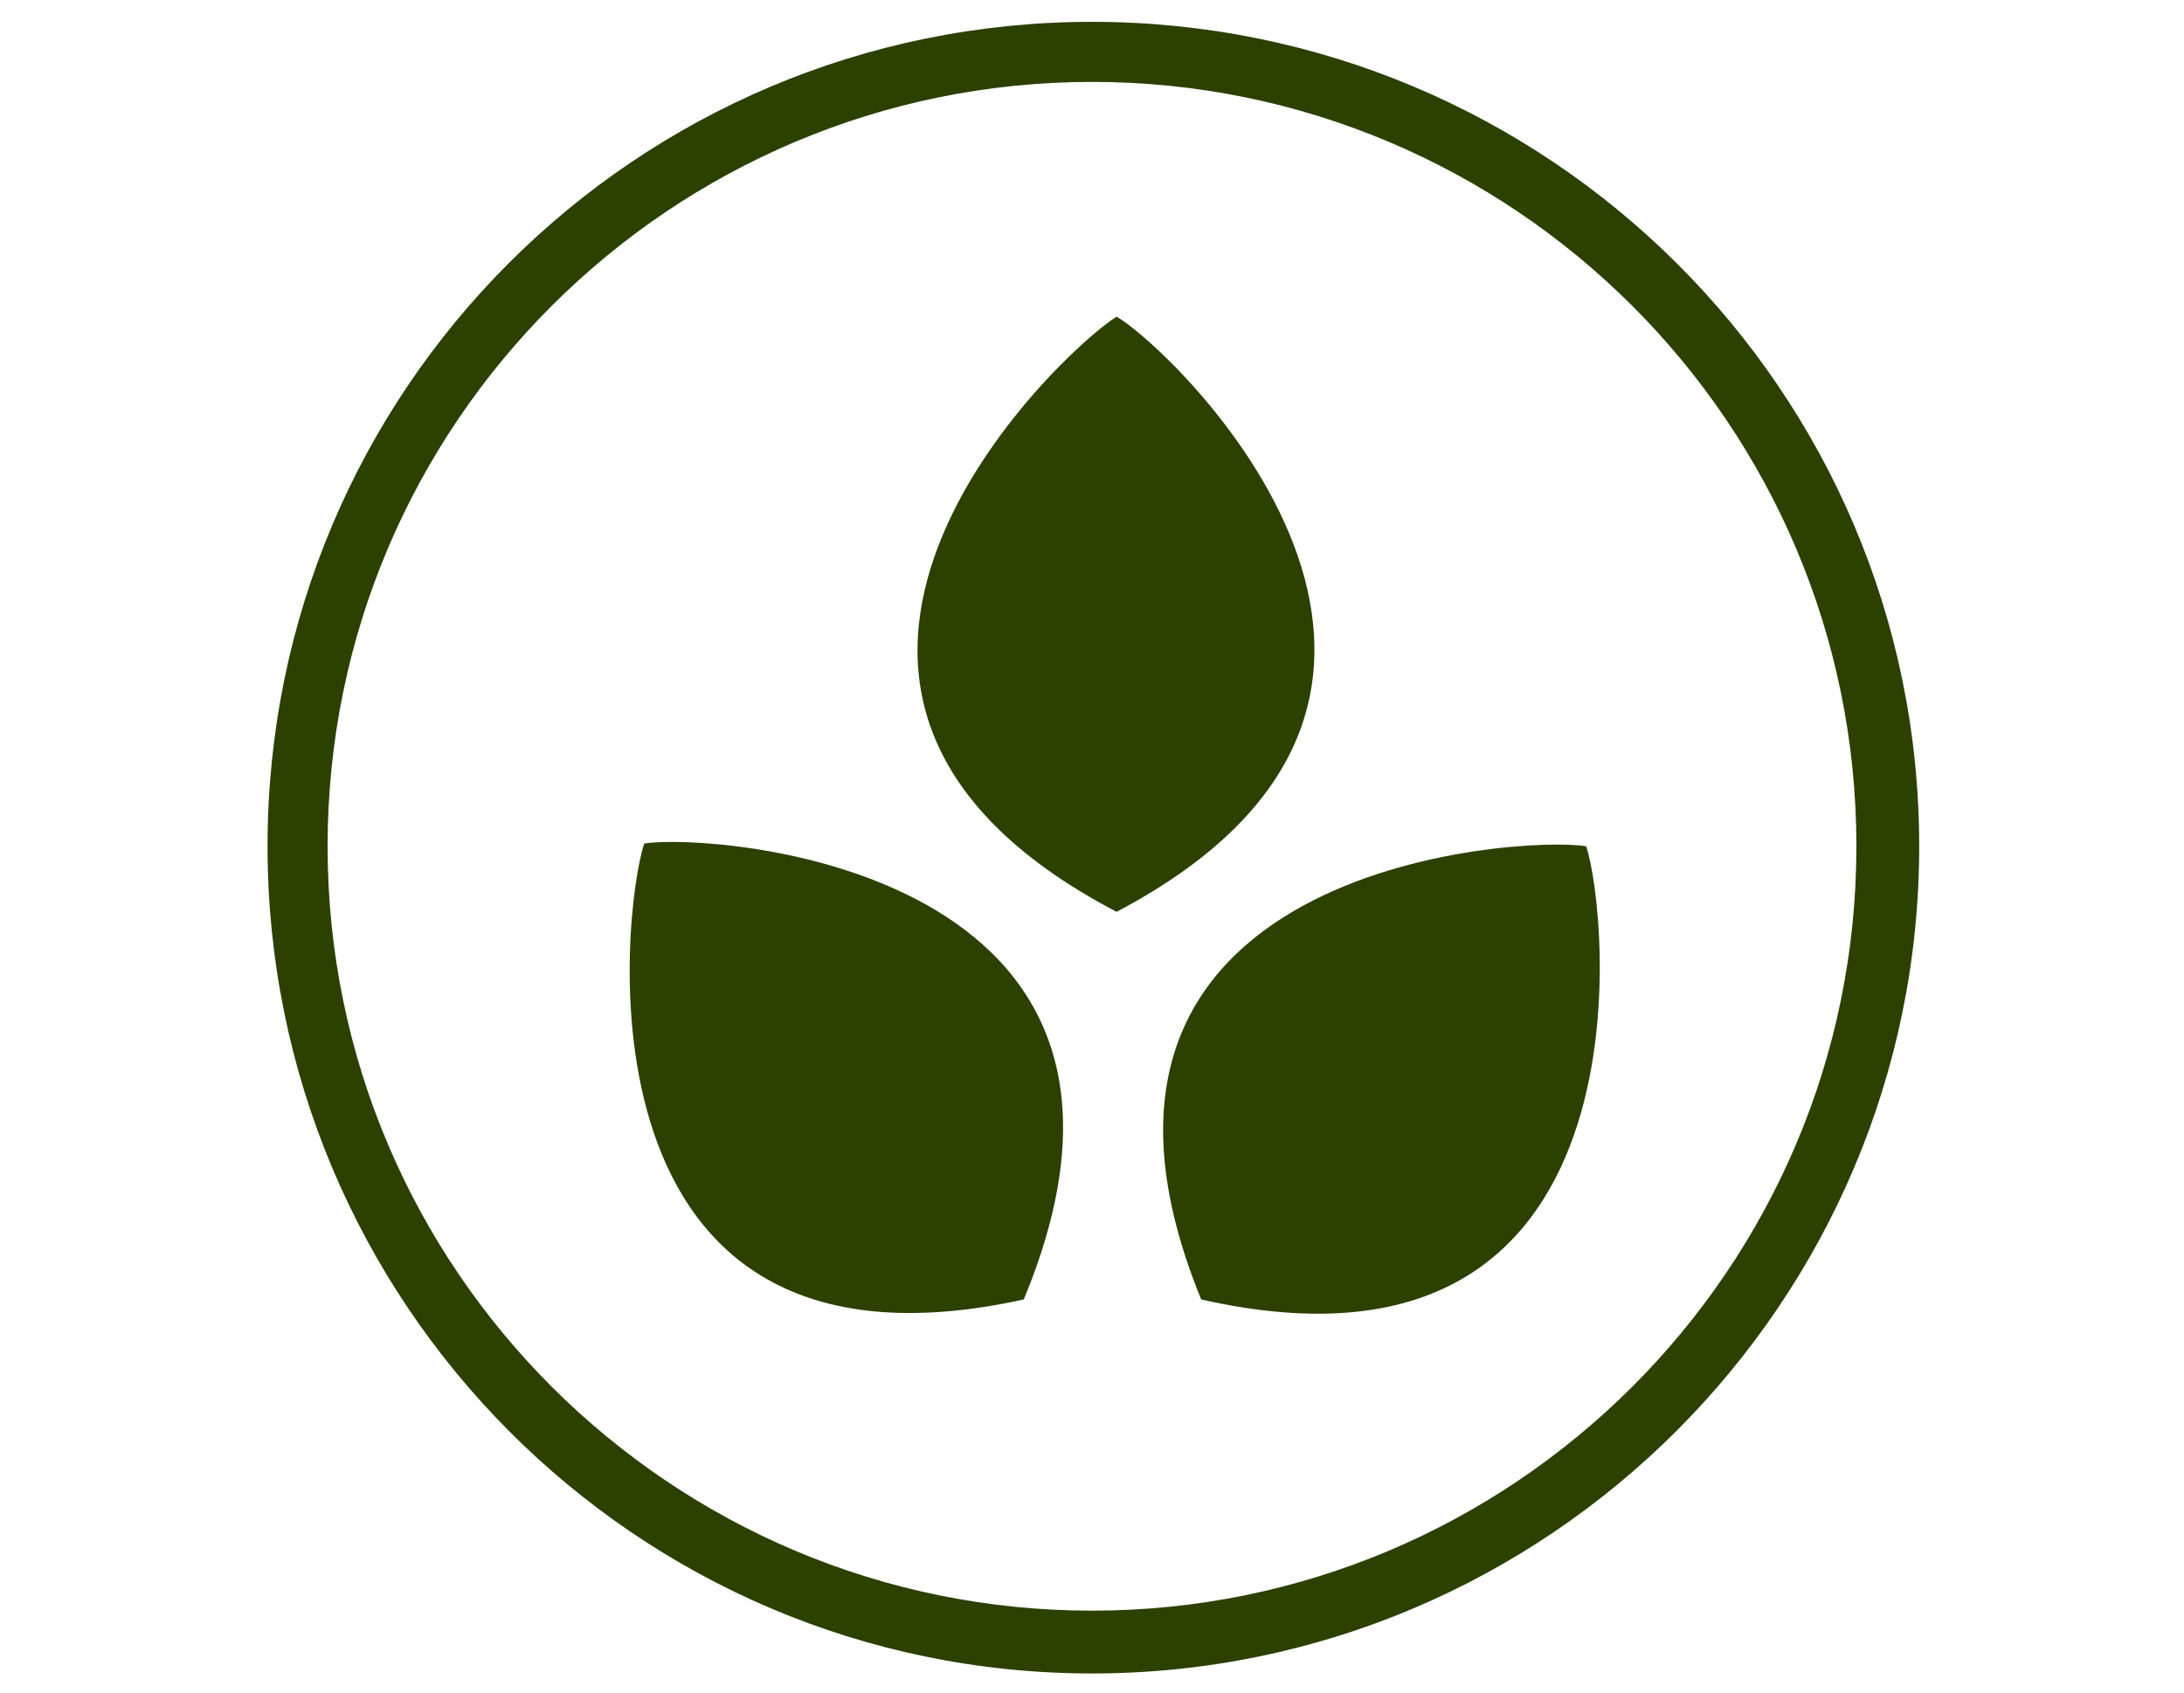
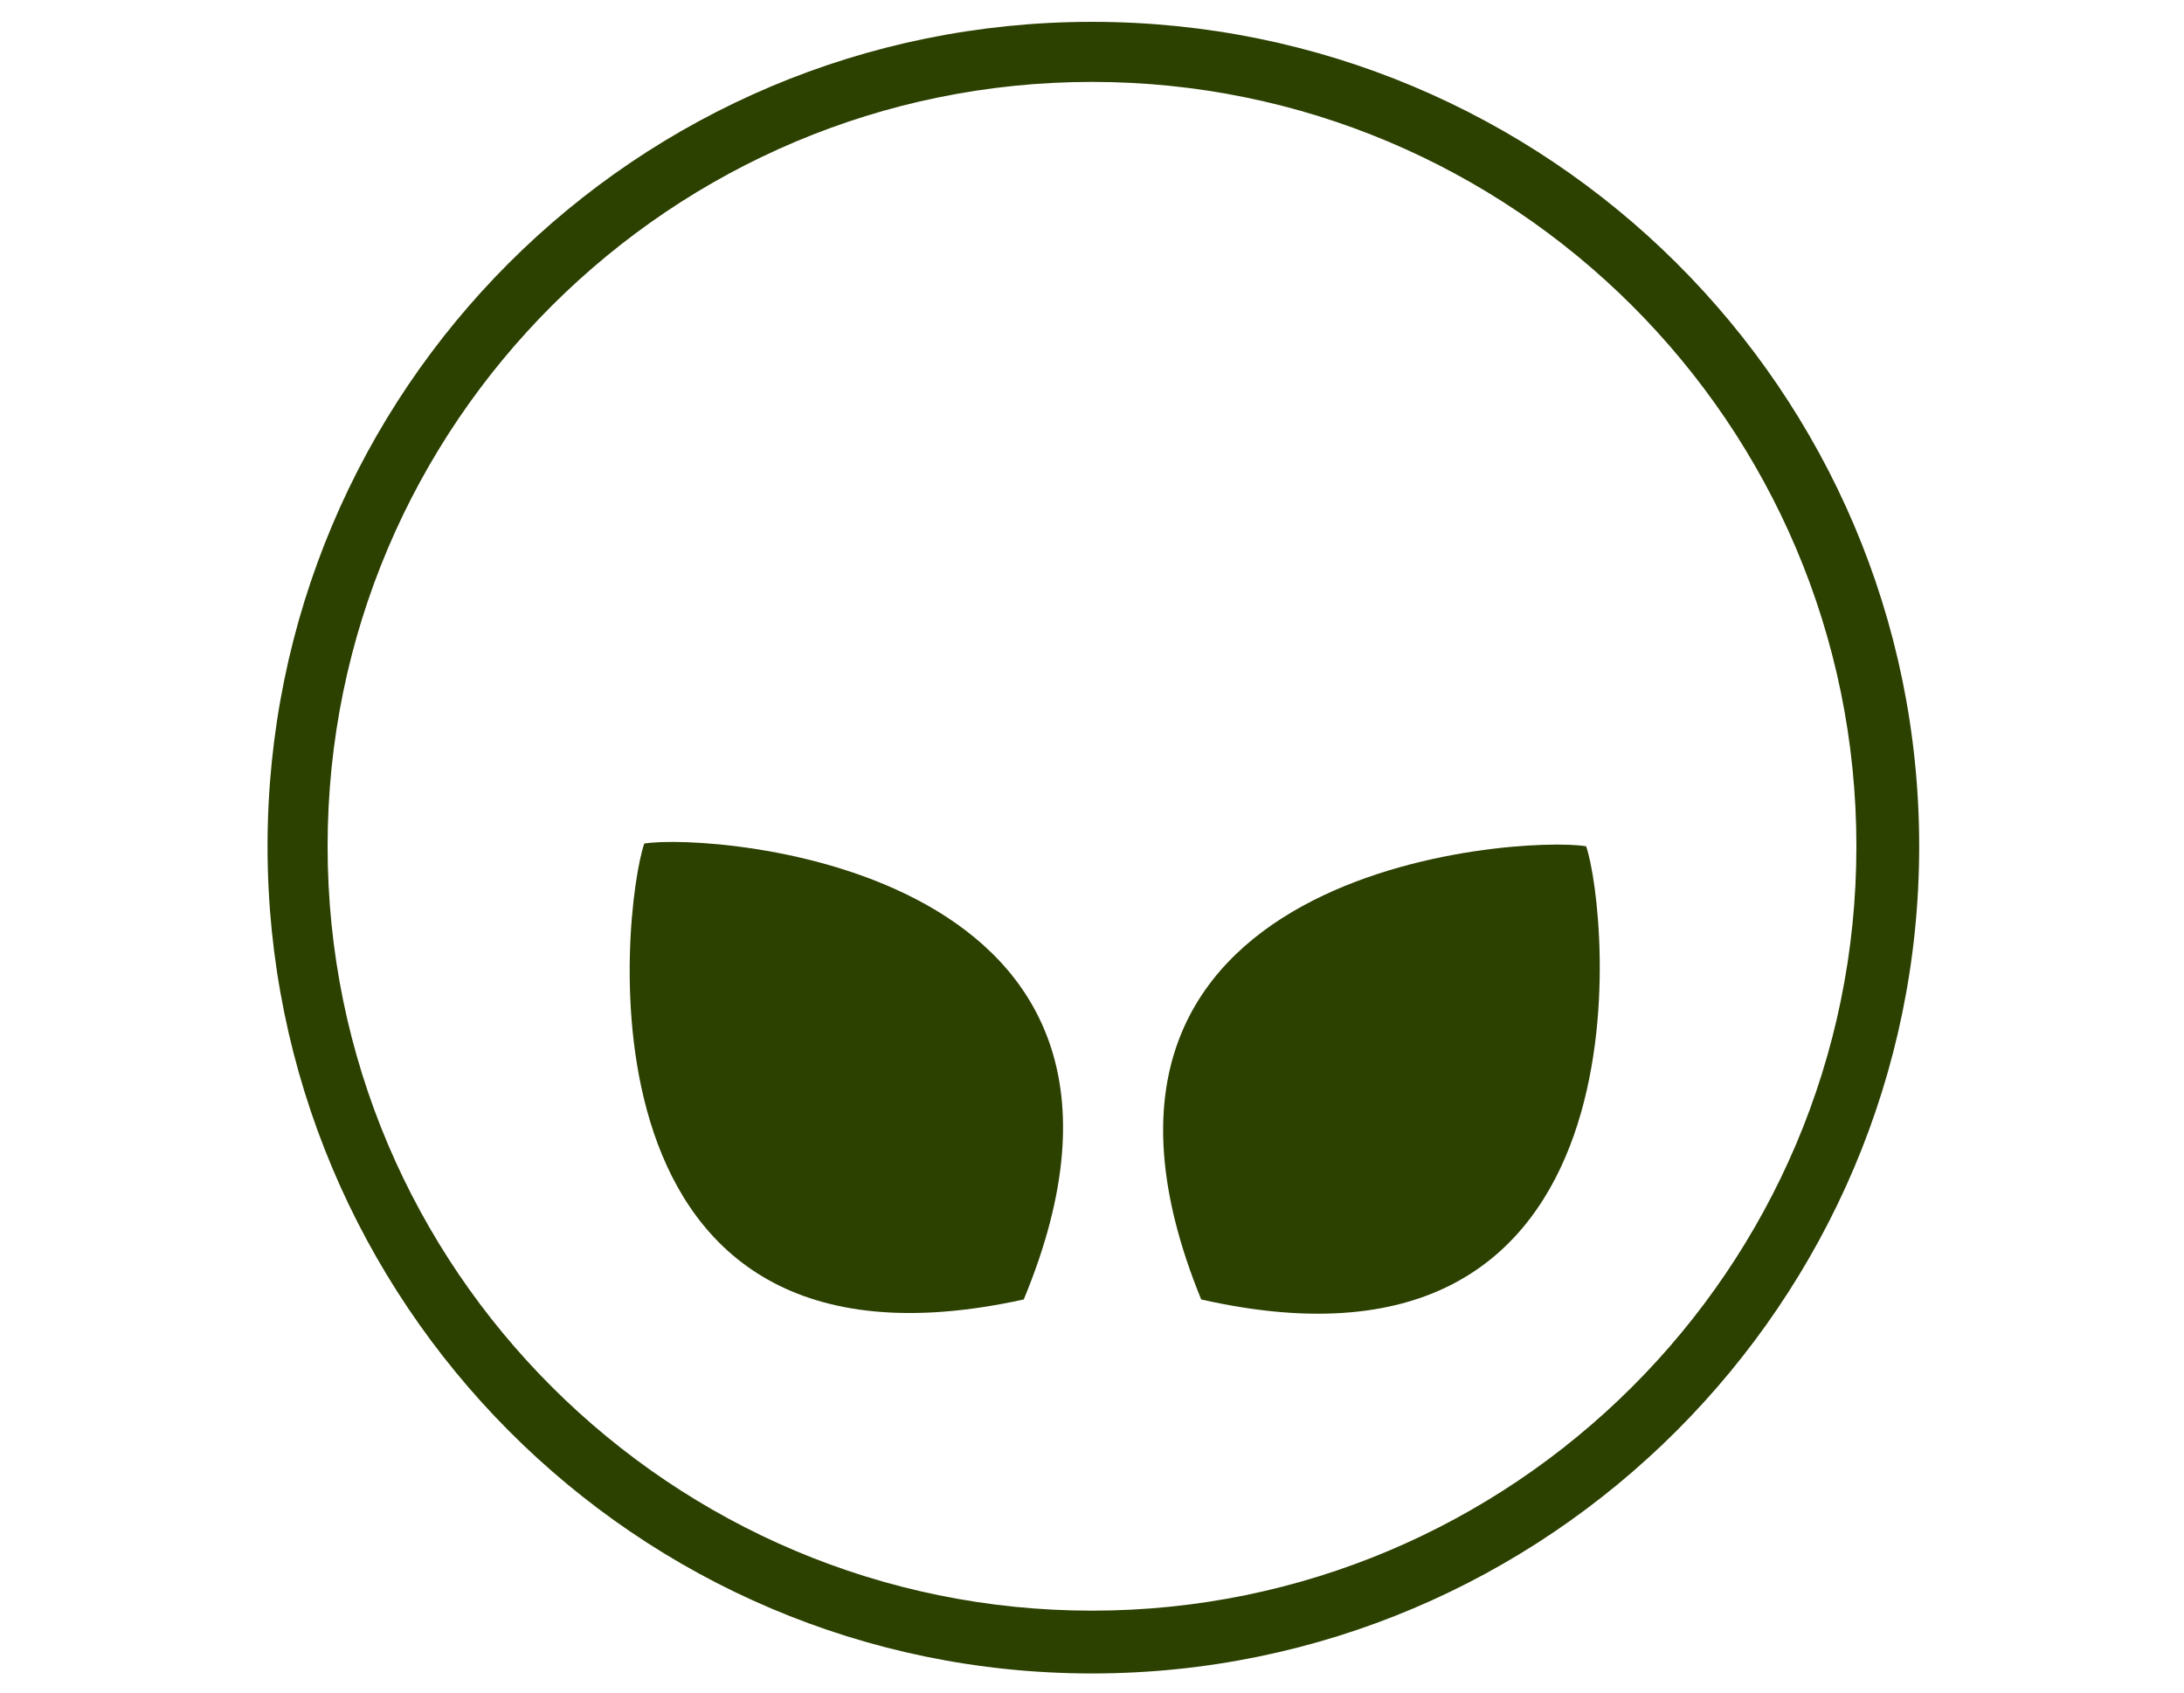
<svg xmlns="http://www.w3.org/2000/svg" version="1.1" id="Warstwa_1" x="0px" y="0px" width="80px" height="62px" viewBox="0 0 80 62" style="enable-background:new 0 0 80 62;" xml:space="preserve">
  <style type="text/css">
	.st0{fill:#2c4000;}
</style>
  <g id="XMLID_1_">
-     <path id="XMLID_11_" class="st0" d="M40.9,11.6c-2.1,1.3-15.3,13.8,0,21.8C56.1,25.4,43,12.8,40.9,11.6z" />
    <path id="XMLID_2_" class="st0" d="M58.1,31c-2.4-0.4-20.6,0.7-14.1,16.6C60.8,51.4,58.9,33.3,58.1,31z" />
    <path id="XMLID_7_" class="st0" d="M23.6,30.9c-0.8,2.3-2.9,20.4,13.9,16.7C44.1,31.7,26,30.5,23.6,30.9z" />
    <path id="XMLID_16_" class="st0" d="M40,0.8C23.3,0.8,9.8,14.3,9.8,31S23.3,61.3,40,61.3S70.3,47.7,70.3,31S56.7,0.8,40,0.8z    M40,59c-15.4,0-28-12.5-28-28S24.6,3,40,3s28,12.5,28,28S55.4,59,40,59z" />
  </g>
</svg>